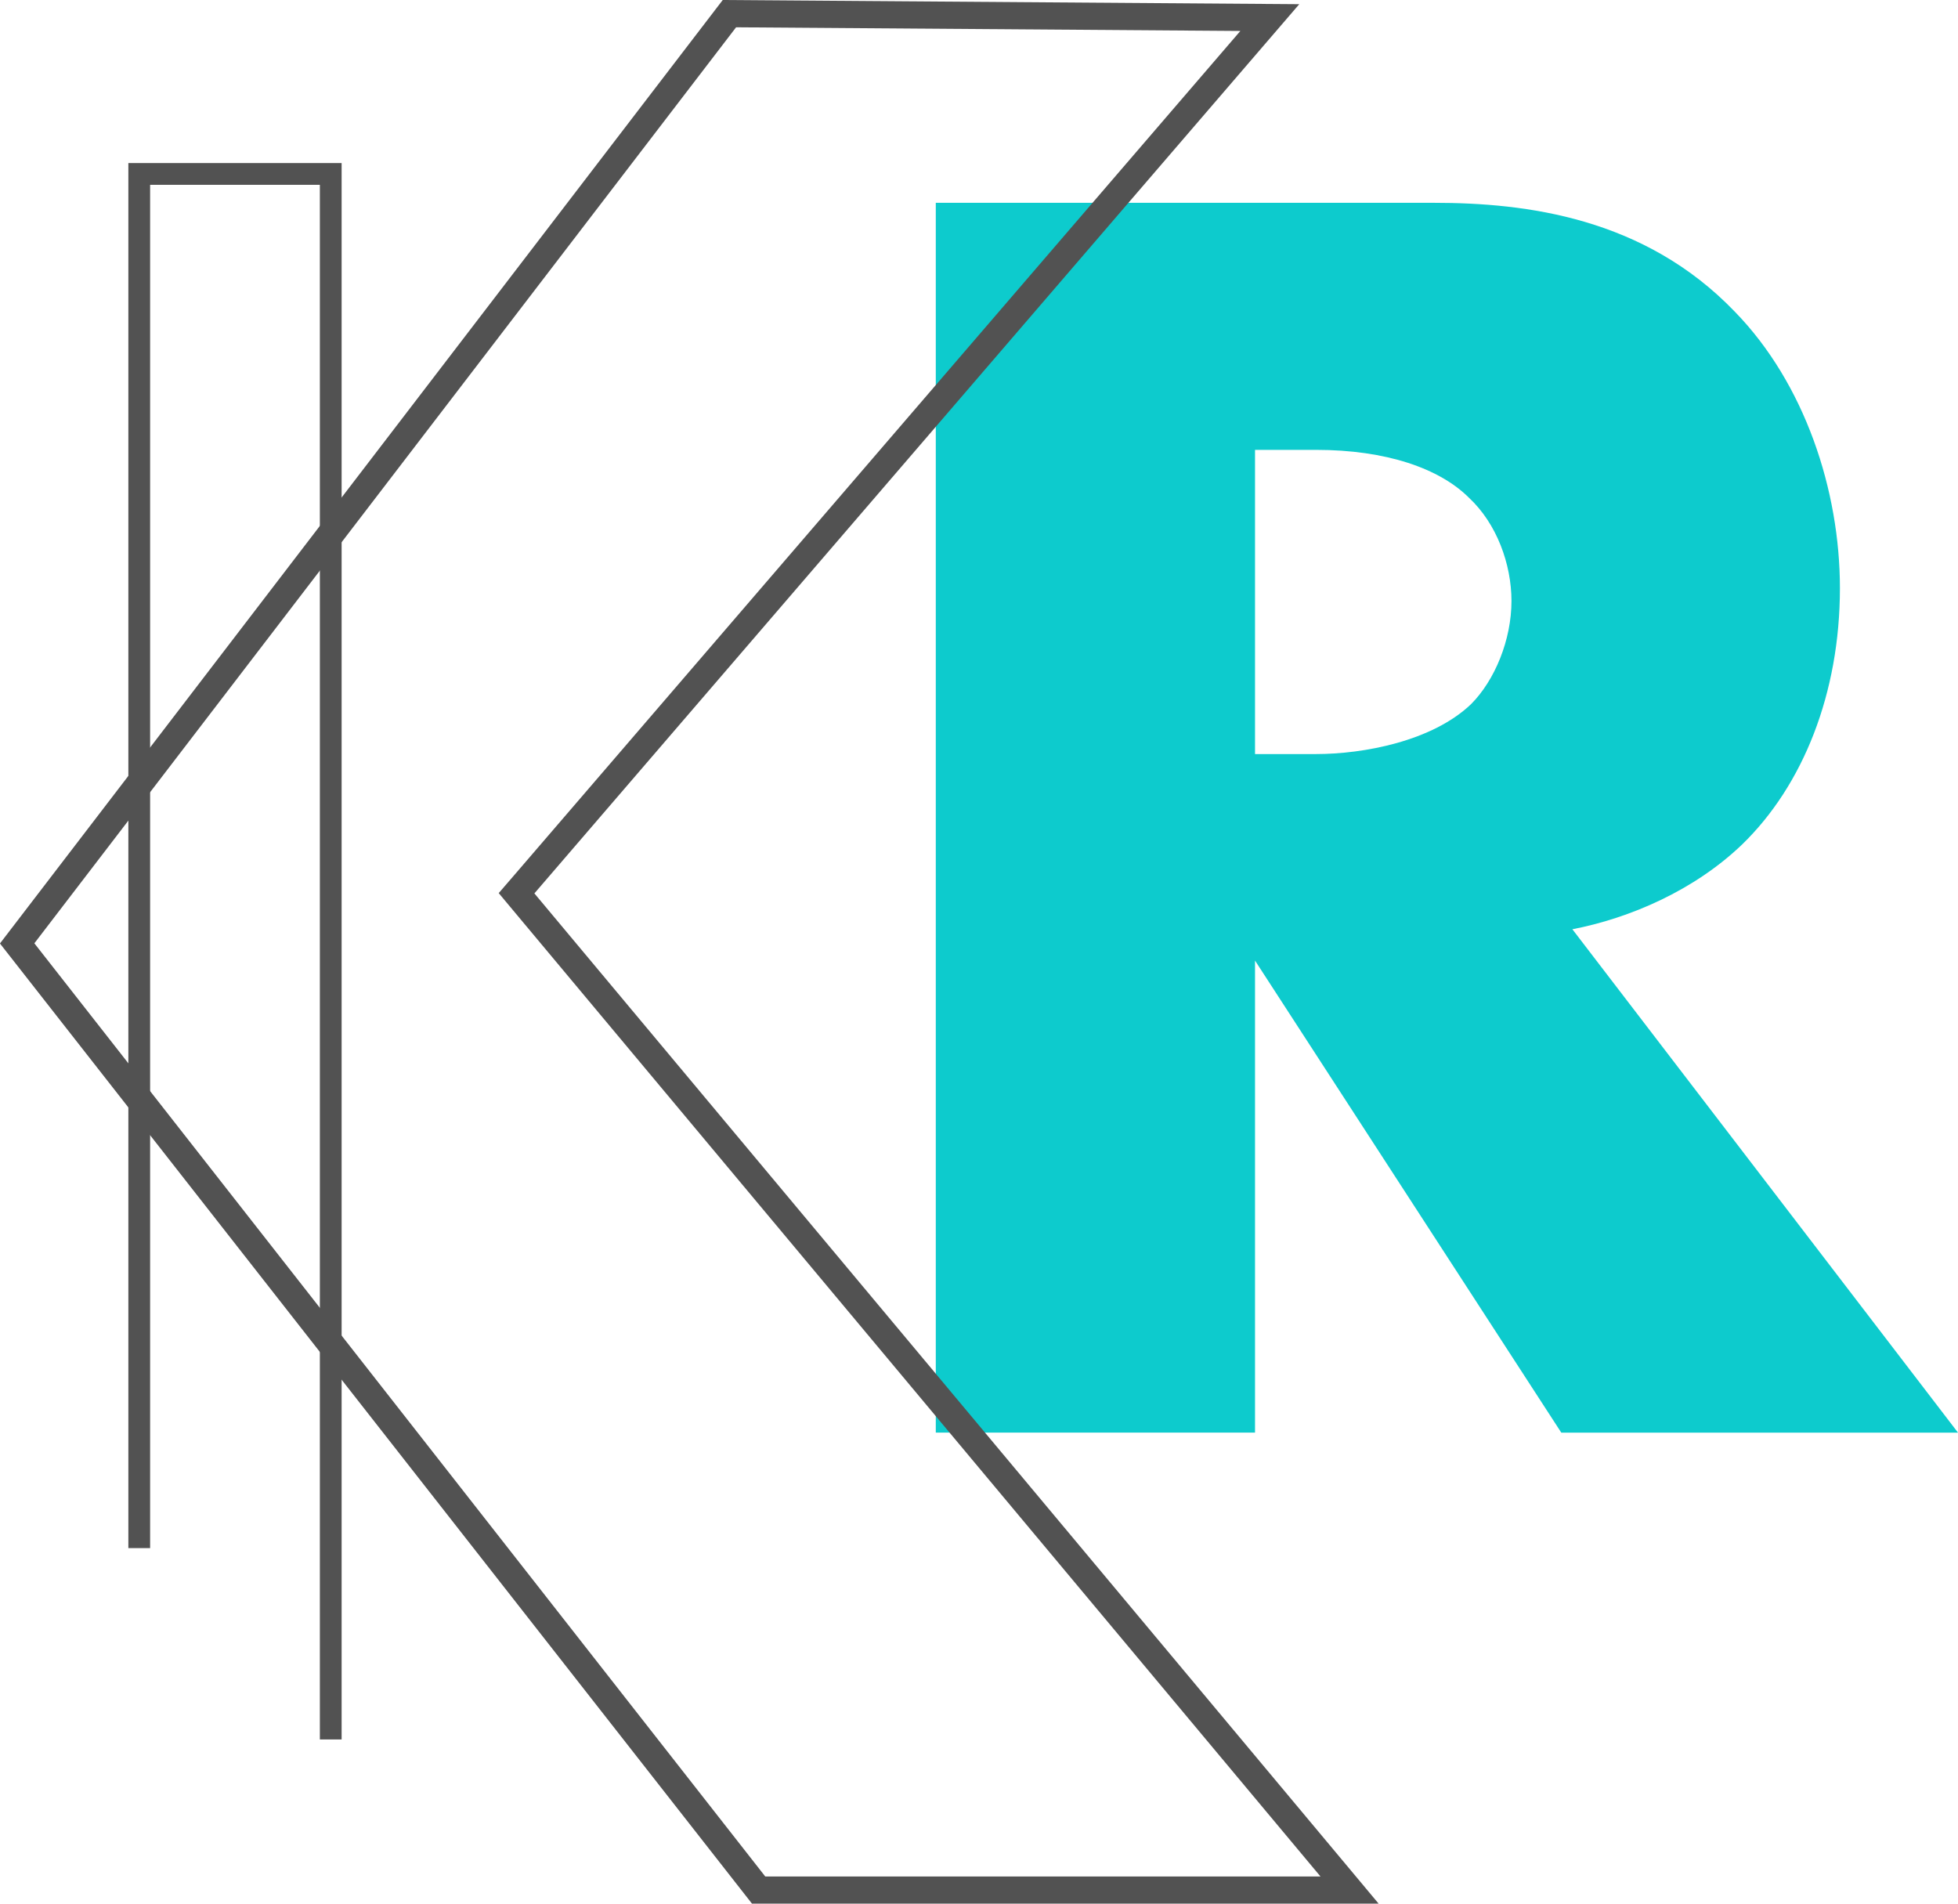
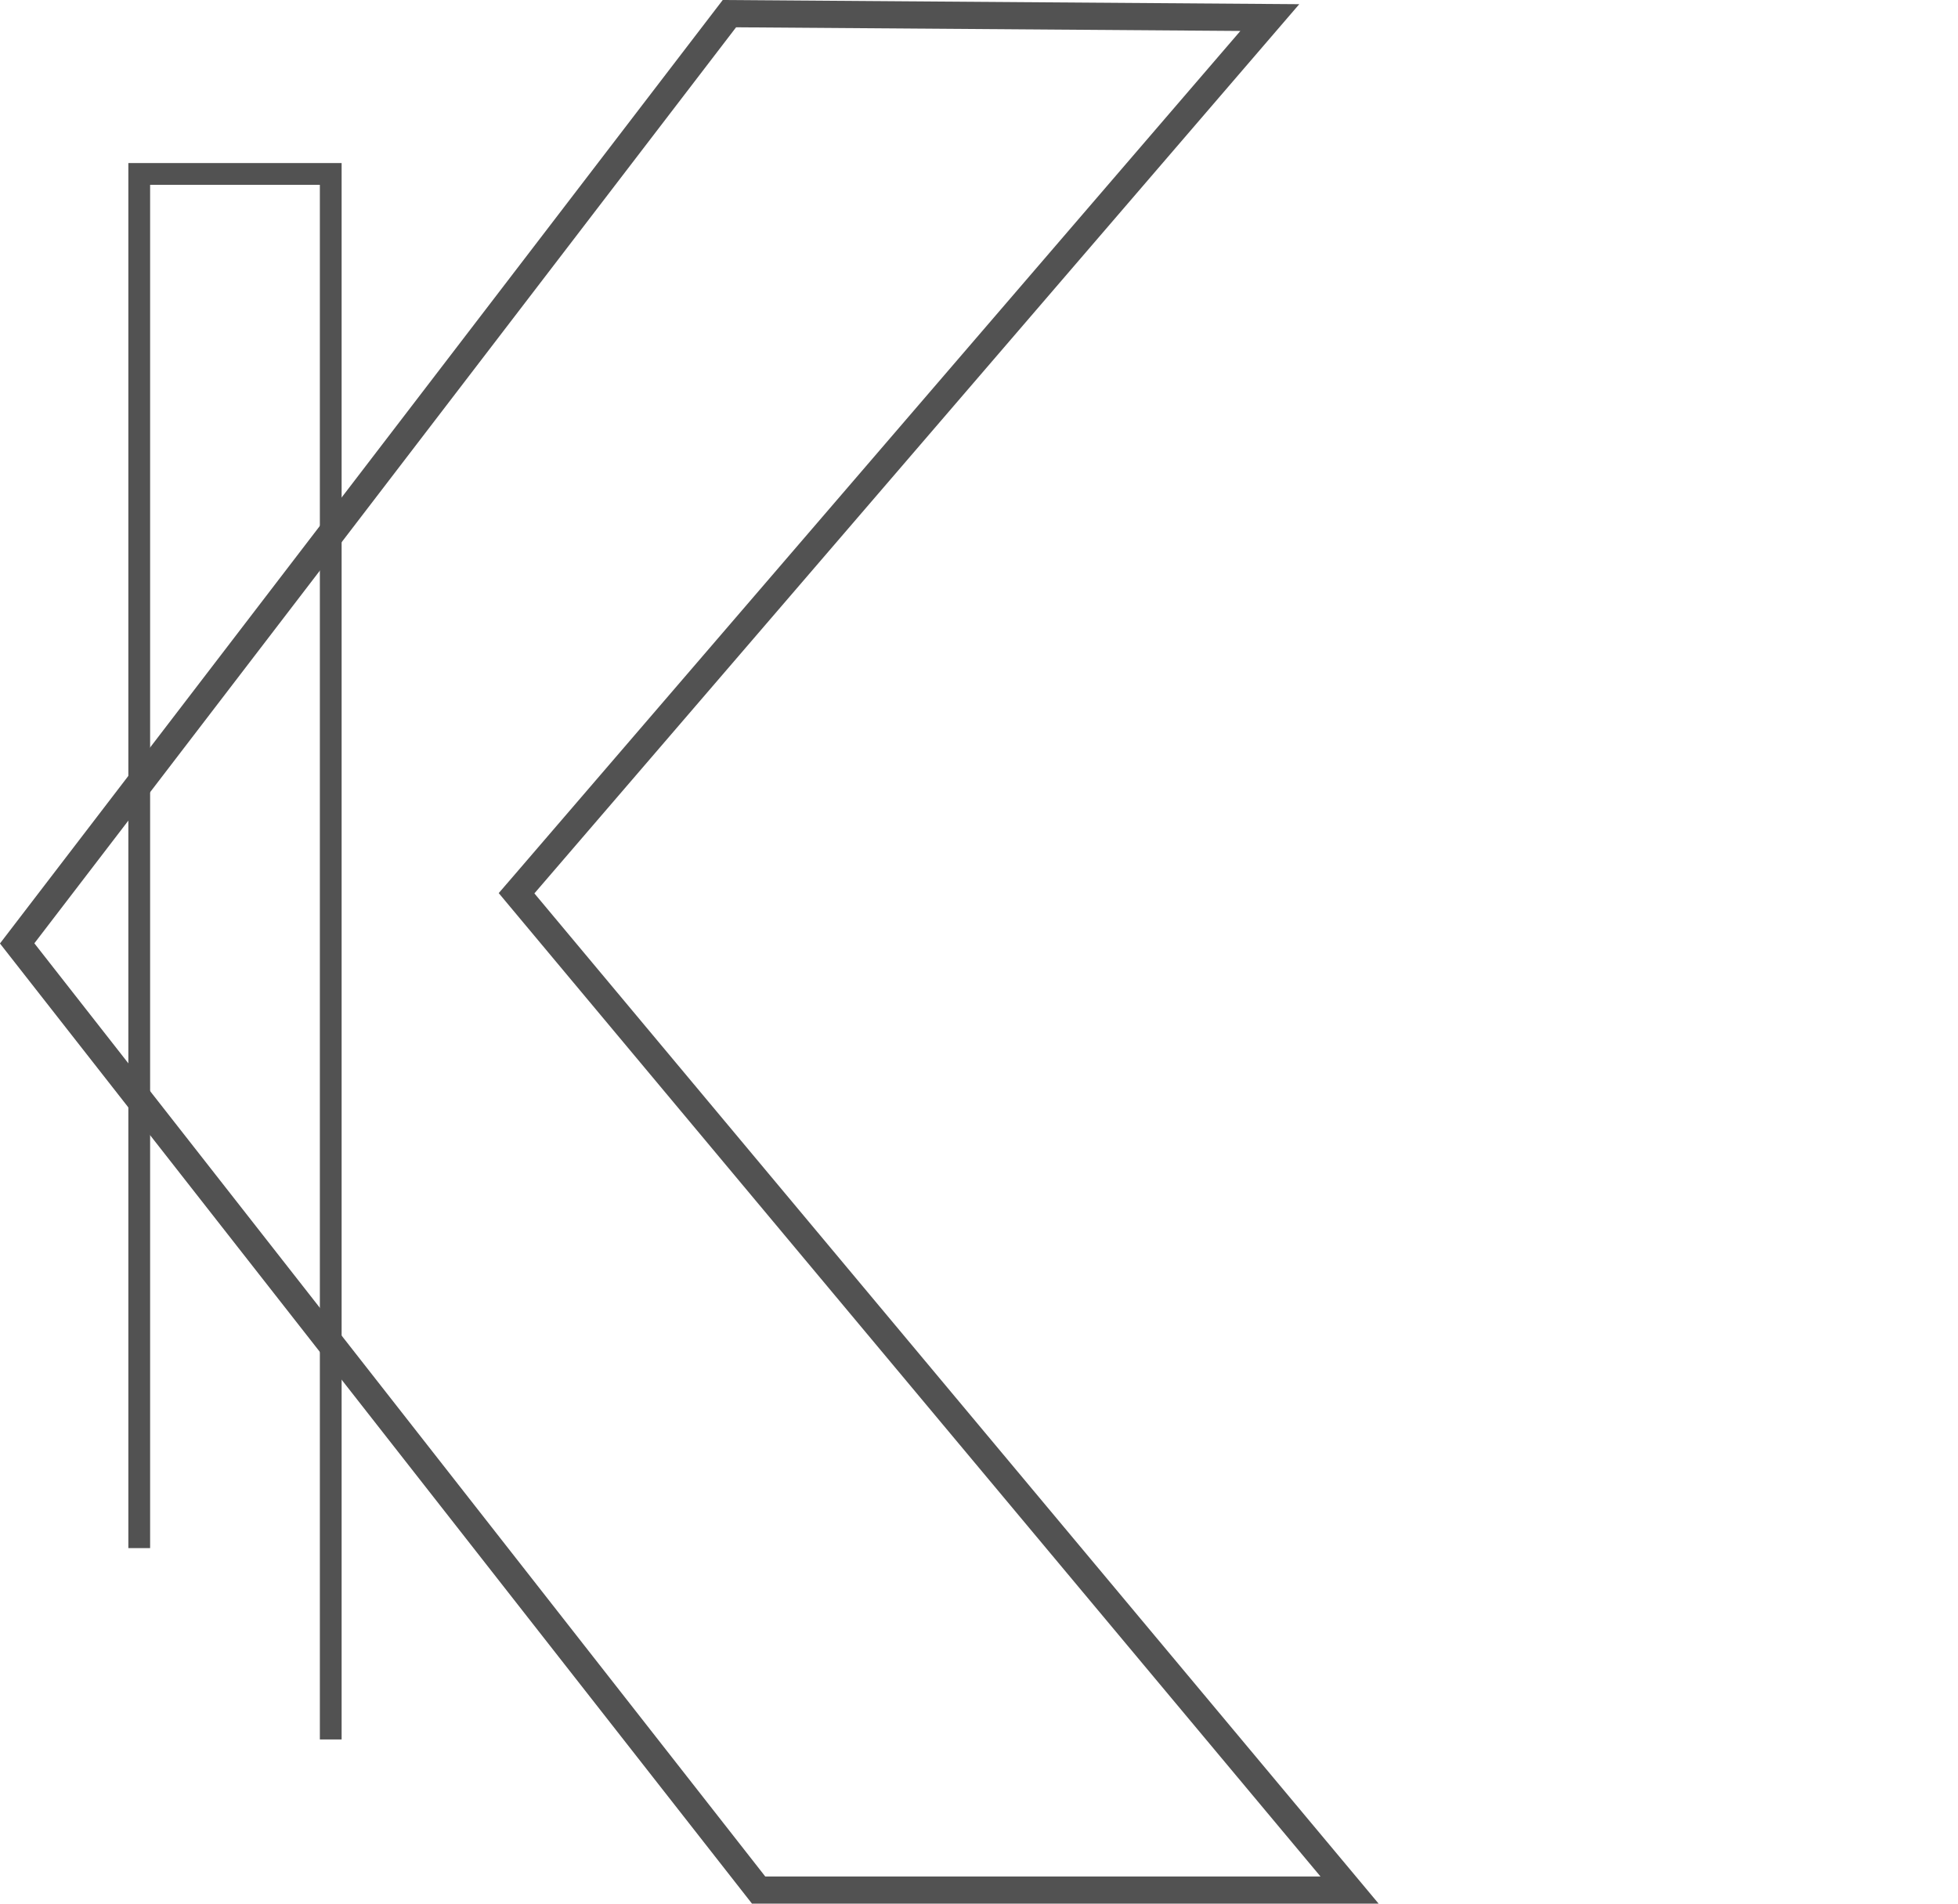
<svg xmlns="http://www.w3.org/2000/svg" data-bbox="0.631 0.502 71.369 68.998" viewBox="0 0 72 70" height="70" width="72" data-type="ugc">
  <g>
-     <path fill="#0DCBCD" d="M34.411 7.457v45.222H46.15V35.322L57.412 52.68H72L57.82 34.17c2.103-.406 4.477-1.423 6.242-3.118 2.239-2.17 3.596-5.56 3.596-9.424 0-3.594-1.29-7.526-3.868-10.17-3.325-3.458-7.667-4-11.06-4H34.412Zm11.738 9.085h2.24c2.578 0 4.545.678 5.63 1.763 1.019.949 1.561 2.44 1.561 3.796 0 1.424-.61 2.916-1.492 3.797-1.425 1.356-3.936 1.83-5.7 1.83H46.15V16.543Z" />
    <path stroke="#525252" d="m19.272 32.525-.277.321.272.326L49.626 69.5h-21.73L.631 34.69 26.822.502l19.872.144-27.422 31.879Z" fill="none" />
    <path stroke-width=".8" stroke="#525252" d="M5.12 56.926V6.396h7.042v57.566" fill="none" />
  </g>
</svg>